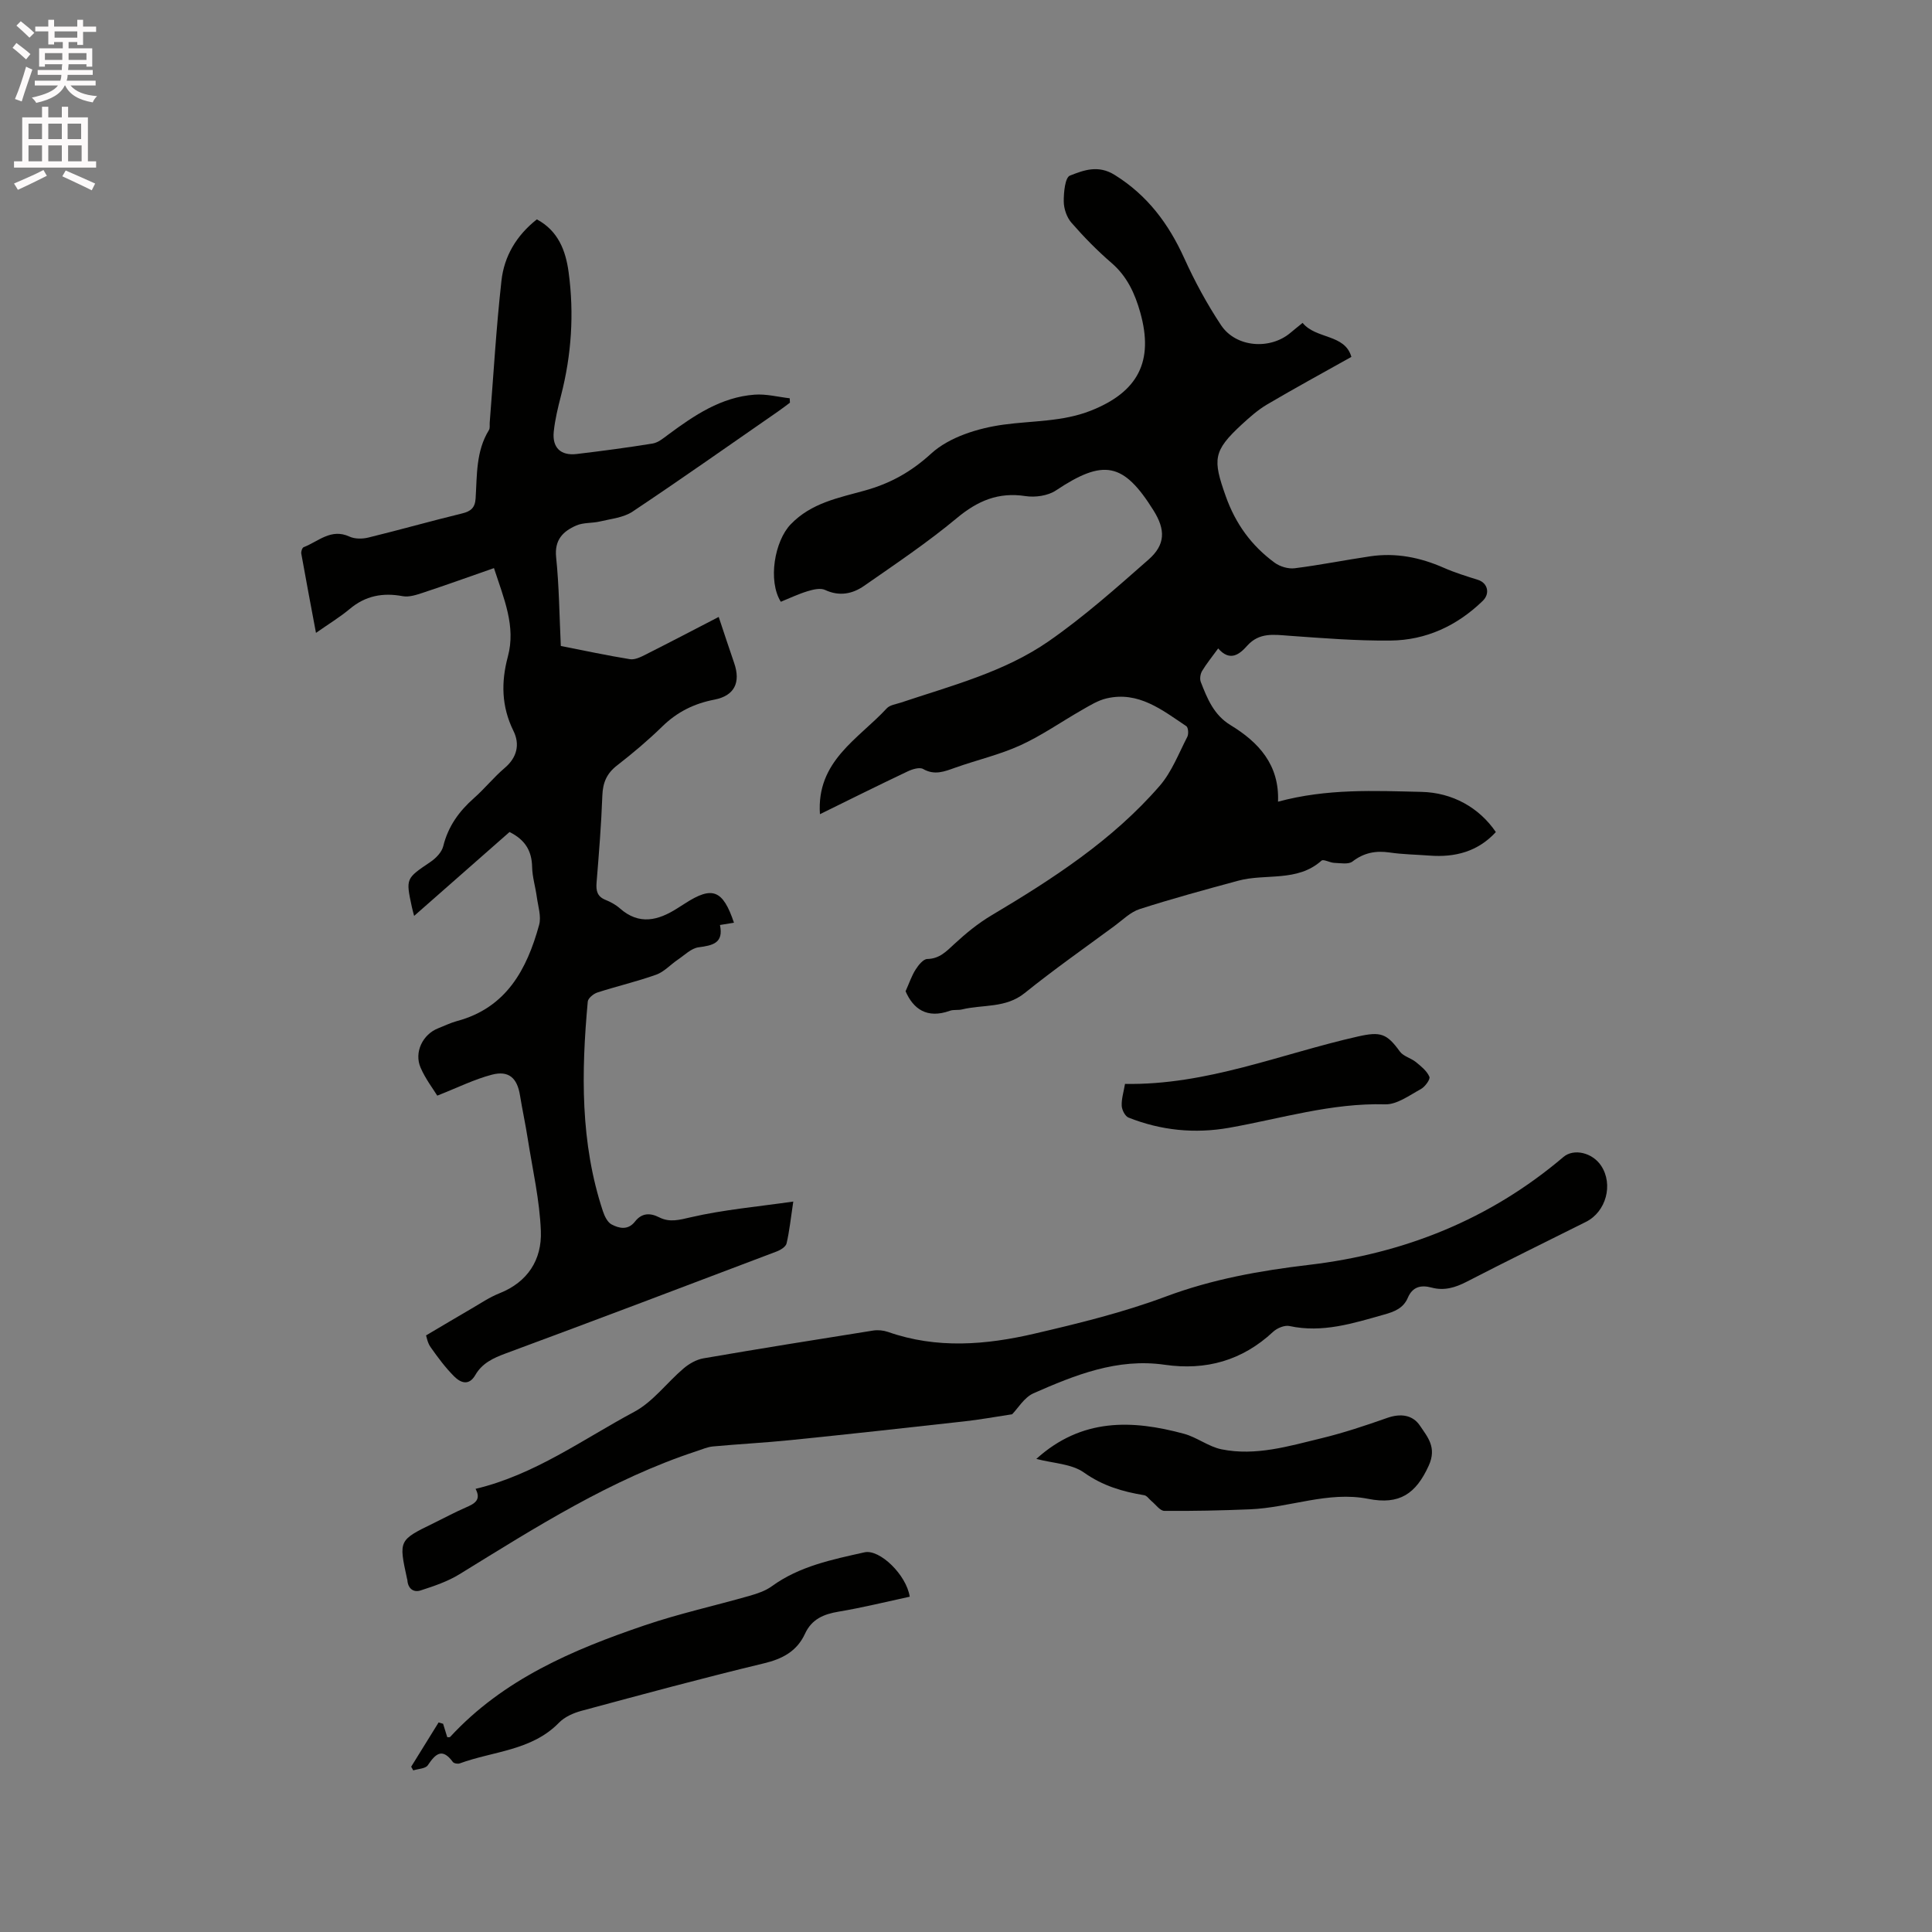
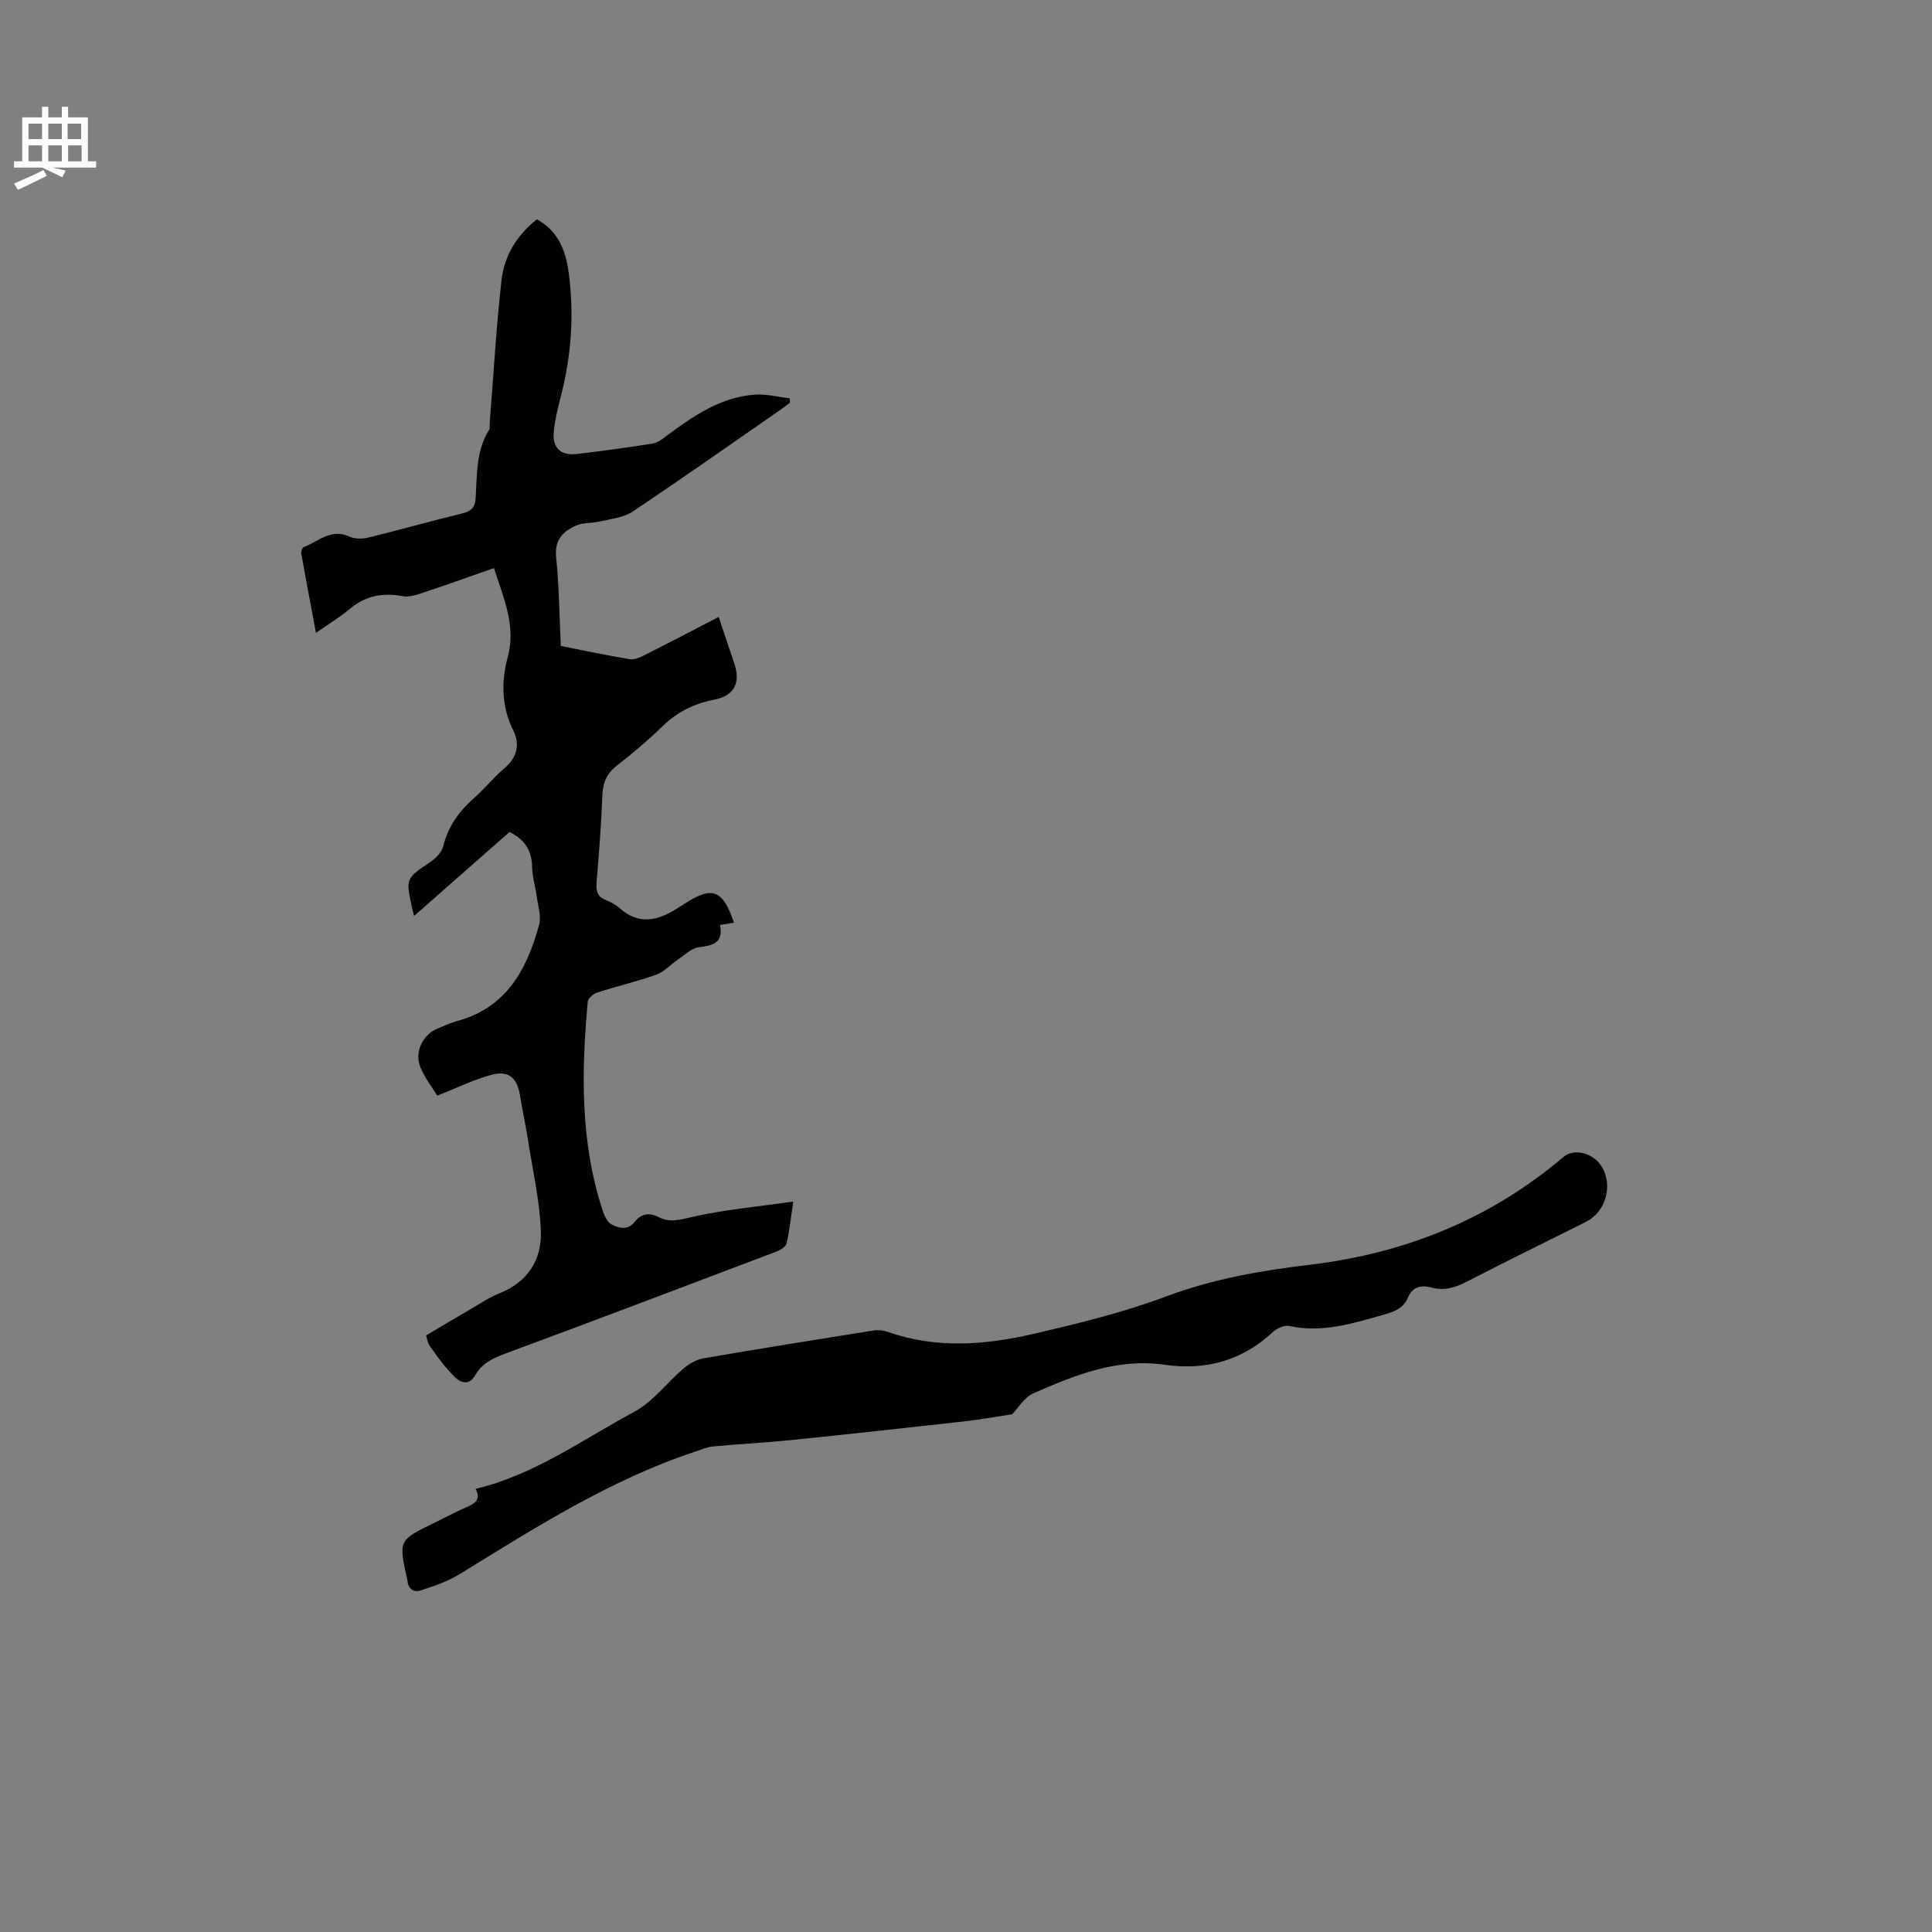
<svg xmlns="http://www.w3.org/2000/svg" enable-background="new 0 0 400 400" viewBox="0 0 400 400">
  <rect x="0" y="0" width="400" height="400" fill="#808080" stroke="none" />
-   <path d="m2.6 9.9.8-1c.9.7 1.9 1.4 2.9 2.3l-.9 1.1c-1.1-1-2-1.8-2.8-2.4zm.5 10.6c.9-2.1 1.6-4.3 2.3-6.7.4.2.8.4 1.3.6-.7 2.1-1.5 4.3-2.2 6.6zm.3-15.2.9-.9c1 .8 2 1.6 2.8 2.4l-1 1c-.9-.9-1.8-1.7-2.7-2.5zm12.6-1.2h1.2v1.4h2.7v1.1h-2.7v2.7h-1.2v-.6h-1.8v1.3h4.9v3.8h-1.2v-.5h-3.7c0 .4-.1.9-.1 1.2h5.1v1h-5.2c0 .5-.1.9-.2 1.2h6v1h-5.2c1.1 1.3 2.9 2 5.5 2.2-.4.4-.7.8-.9 1.3-2.9-.5-4.8-1.6-5.7-3.5h-.1c-.8 1.7-2.7 2.9-5.9 3.6-.2-.4-.6-.8-.9-1.1 2.8-.6 4.6-1.4 5.4-2.5h-4.8v-1h5.3c.1-.3.2-.7.2-1.2h-4.9v-1h5c0-.4 0-.8.1-1.2h-3.6v.5h-1.2v-3.8h4.9v-1.3h-1.8v.5h-1.2v-2.7h-2.7v-1h2.7v-1.4h1.2v1.4h4.8zm-6.7 8.3h3.6c0-.4 0-.9 0-1.4h-3.6zm1.9-4.6h4.8v-1.3h-4.7v1.3zm6.7 3.2h-3.7v1.4h3.7z" fill="#fcfafa" />
-   <path d="m8.7 22.1h1.3v2.2h2.8v-2.2h1.3v2.2h4.1v9.1h1.7v1.3h-17v-1.3h1.7v-9.1h4.1zm.3 13.1.7 1.2c-1.8.9-3.8 1.9-6 2.9-.2-.4-.5-.8-.8-1.3 2.3-1 4.4-1.9 6.1-2.8zm-3.1-6.4h2.8v-3.2h-2.8zm0 4.6h2.8v-3.3h-2.8zm4.1-4.6h2.8v-3.2h-2.8zm0 4.6h2.8v-3.3h-2.8zm3.6 1.9c2.1.9 4.1 1.8 6.1 2.7l-.7 1.4c-2.2-1.1-4.2-2-6.1-2.9zm3.2-9.7h-2.8v3.2h2.8zm-2.7 7.8h2.8v-3.3h-2.8z" fill="#fcfafa" />
+   <path d="m8.7 22.1h1.3v2.2h2.8v-2.2h1.3v2.2h4.1v9.1h1.7v1.3h-17v-1.3h1.7v-9.1h4.1zm.3 13.1.7 1.2c-1.8.9-3.8 1.9-6 2.9-.2-.4-.5-.8-.8-1.3 2.3-1 4.4-1.9 6.1-2.8zm-3.1-6.4h2.8v-3.2h-2.8zm0 4.6h2.8v-3.3h-2.8zm4.1-4.6h2.8v-3.2h-2.8zm0 4.6h2.8v-3.3h-2.8zm3.6 1.9l-.7 1.4c-2.2-1.1-4.2-2-6.1-2.9zm3.2-9.7h-2.8v3.2h2.8zm-2.7 7.8h2.8v-3.3h-2.8z" fill="#fcfafa" />
  <g fill="#010100">
-     <path d="m169.76 168.57c-.76-11.02 7.96-15.55 13.84-21.92.64-.69 1.9-.85 2.9-1.18 10.53-3.53 21.47-6.34 30.68-12.75 7.27-5.06 13.96-11.01 20.63-16.88 3.51-3.1 3.5-6.18 1.02-10.15-6.23-9.98-10.35-10.72-20.21-4.15-1.66 1.11-4.29 1.48-6.31 1.17-5.62-.86-9.9.97-14.2 4.55-6.08 5.06-12.69 9.5-19.2 14.03-2.4 1.67-5.12 2.24-8.09.85-.96-.45-2.47-.09-3.61.26-1.91.58-3.73 1.45-5.55 2.19-2.72-4.34-1.29-12.58 2.05-16.04 4.27-4.44 9.9-5.47 15.35-6.99 5.24-1.46 9.54-3.82 13.75-7.67 3.74-3.41 9.7-5.25 14.93-5.97 6.05-.83 12.21-.58 18.06-2.88 9.84-3.88 13.12-10.23 10.28-20.34-1.1-3.91-2.72-7.48-5.95-10.26-2.96-2.55-5.73-5.38-8.3-8.33-.97-1.11-1.58-2.9-1.59-4.39-.02-1.86.27-4.96 1.27-5.36 2.85-1.12 5.85-2.28 9.28-.14 6.79 4.23 11.16 10.11 14.4 17.25 2.17 4.79 4.71 9.48 7.62 13.86 3.07 4.62 10.15 5.15 14.38 1.56.72-.61 1.47-1.2 2.5-2.04 2.79 3.41 8.75 2.26 10.1 7.04-5.94 3.33-11.75 6.49-17.45 9.85-1.9 1.12-3.6 2.63-5.23 4.13-5.97 5.51-6.04 7.23-3.34 14.84 2.03 5.74 5.34 10.28 10.13 13.79 1.1.81 2.83 1.32 4.16 1.15 5.25-.66 10.45-1.71 15.69-2.48 5.28-.77 10.3.24 15.16 2.38 2.29 1.01 4.7 1.75 7.08 2.5 2.01.63 2.58 2.82.99 4.36-5.32 5.15-11.73 8.14-19.1 8.21-6.97.07-13.95-.49-20.92-.99-3.21-.23-6.24-.75-8.76 2.08-1.58 1.78-3.55 3.34-5.99.54-1.28 1.77-2.42 3.15-3.33 4.67-.36.61-.52 1.63-.27 2.27 1.34 3.45 2.7 6.84 6.16 8.94 5.82 3.54 10.14 8.21 9.83 15.85 10.19-2.75 19.96-2.25 29.68-2.03 6.45.14 11.98 3.27 15.42 8.32-3.72 4.04-8.43 5.28-13.75 4.87-2.75-.21-5.52-.24-8.24-.64-2.88-.42-5.32.04-7.7 1.87-.83.64-2.48.32-3.75.28-.92-.03-2.25-.83-2.66-.46-5.04 4.49-11.55 2.61-17.24 4.15-6.83 1.85-13.66 3.71-20.39 5.87-1.93.62-3.54 2.26-5.24 3.51-6.23 4.59-12.57 9.04-18.59 13.89-3.94 3.17-8.63 2.33-12.96 3.38-.81.2-1.75 0-2.52.28-4.77 1.72-7.6-.42-9.17-4.04.79-1.77 1.27-3.23 2.07-4.48.58-.92 1.59-2.19 2.42-2.2 2.54-.05 3.93-1.56 5.6-3.1 2.37-2.19 4.92-4.29 7.69-5.93 12.7-7.56 25.07-15.56 34.84-26.83 2.49-2.88 3.93-6.69 5.71-10.14.3-.58.2-1.94-.21-2.21-5-3.34-9.89-7.3-16.53-5.74-1.75.41-3.39 1.43-4.98 2.34-4.29 2.44-8.36 5.32-12.83 7.36-4.31 1.97-9.01 3.04-13.5 4.64-2.23.79-4.26 1.64-6.65.27-.74-.42-2.24.04-3.2.5-6.08 2.88-12.12 5.89-18.16 8.86z" />
    <path d="m111.15 45.42c4.41 2.36 5.98 6.46 6.58 10.96 1.16 8.59.59 17.12-1.58 25.53-.63 2.45-1.24 4.94-1.5 7.45-.35 3.32 1.44 5.02 4.72 4.64 5.26-.63 10.51-1.32 15.74-2.17 1.15-.19 2.24-1.1 3.23-1.84 5.4-4 10.95-7.77 17.9-8.28 2.39-.18 4.84.47 7.26.75.02.3.03.6.05.91-.82.61-1.63 1.24-2.47 1.82-10.02 6.94-19.98 13.97-30.11 20.73-1.87 1.25-4.45 1.49-6.74 2.04-1.62.39-3.44.19-4.92.84-2.72 1.19-4.54 2.94-4.17 6.56.62 5.99.67 12.04.97 18.38 4.82.95 9.55 1.97 14.32 2.74 1.01.16 2.24-.45 3.24-.96 5.18-2.61 10.32-5.3 15.13-7.79 1.11 3.32 2.13 6.44 3.2 9.54 1.4 4.04.05 6.78-4.08 7.58-4.18.8-7.71 2.54-10.78 5.54-2.95 2.88-6.13 5.56-9.39 8.09-2.13 1.65-2.94 3.55-3.04 6.21-.22 6.03-.71 12.06-1.2 18.08-.13 1.66.14 2.84 1.83 3.53 1.07.43 2.14 1.01 3 1.77 3.99 3.52 7.91 2.52 11.87 0 .54-.34 1.08-.68 1.61-1.02 5.66-3.66 7.84-2.84 10.14 3.99-.89.14-1.76.29-2.9.47.79 3.76-1.49 4.23-4.43 4.62-1.52.2-2.9 1.62-4.3 2.56-1.51 1.02-2.83 2.52-4.48 3.11-3.98 1.42-8.12 2.38-12.15 3.68-.82.26-1.95 1.19-2.01 1.89-1.34 14.63-1.57 29.21 3.14 43.41.34 1.02.94 2.27 1.78 2.72 1.58.84 3.42 1.25 4.86-.59 1.39-1.78 3.09-1.85 5.02-.87 2.17 1.1 4.14.53 6.54-.02 6.73-1.56 13.67-2.17 21.21-3.25-.54 3.57-.8 6.16-1.39 8.67-.16.68-1.22 1.35-2.01 1.65-18.7 7.09-37.4 14.19-56.16 21.13-2.59.96-4.86 2.02-6.26 4.45-1.35 2.35-3.1 1.6-4.41.28-1.82-1.82-3.38-3.94-4.87-6.05-.64-.9-.82-2.13-.93-2.42 3.35-1.98 6.36-3.77 9.38-5.53 1.91-1.11 3.78-2.38 5.82-3.19 5.88-2.33 8.79-6.99 8.57-12.85-.24-6.4-1.71-12.75-2.71-19.11-.47-3.03-1.13-6.04-1.62-9.07-.58-3.53-2.3-5.14-5.8-4.23-3.67.96-7.14 2.7-11.32 4.34-.83-1.37-2.44-3.45-3.45-5.79-1.39-3.2.45-6.91 3.65-8.16 1.28-.5 2.53-1.12 3.85-1.48 10.25-2.74 14.5-10.68 17.04-19.92.48-1.75-.22-3.85-.48-5.78-.28-2.08-.93-4.14-.97-6.22-.07-3.34-1.45-5.63-4.68-7.23-6.45 5.68-12.93 11.38-19.75 17.37-.24-.92-.37-1.38-.47-1.85-1.28-5.95-1.24-5.88 3.87-9.34 1.12-.76 2.33-2.01 2.63-3.25 1.01-4.1 3.27-7.22 6.36-9.95 2.22-1.96 4.1-4.32 6.35-6.23 2.6-2.2 3.19-4.93 1.82-7.69-2.49-5.06-2.57-10.11-1.15-15.39 1.67-6.23-.76-11.83-2.88-18.31-5.04 1.76-9.82 3.48-14.65 5.08-1.36.45-2.92.98-4.25.73-4.13-.77-7.71-.09-10.98 2.66-2.02 1.69-4.3 3.07-6.97 4.94-1.07-5.72-2.09-11.05-3.04-16.4-.08-.43.19-1.24.5-1.35 3.03-1.16 5.65-3.95 9.46-2.19 1.12.52 2.7.51 3.94.2 6.48-1.58 12.9-3.41 19.37-4.98 1.82-.44 2.7-1.17 2.82-3.11.31-4.83.05-9.78 2.76-14.16.25-.4.12-1.03.16-1.55.78-9.79 1.34-19.61 2.43-29.36.55-5.06 3.1-9.39 7.33-12.71z" />
    <path d="m209.55 292.81c-3.68.56-6.74 1.12-9.82 1.46-11.98 1.34-23.97 2.66-35.96 3.88-5.37.55-10.77.82-16.15 1.32-1.13.1-2.23.59-3.32.95-17.79 5.83-33.41 15.81-49.19 25.52-2.44 1.5-5.27 2.45-8.02 3.34-1.5.49-2.65-.4-2.75-2.17-.01-.1-.06-.2-.08-.31-1.72-7.92-1.72-7.92 5.57-11.47 2.19-1.07 4.33-2.23 6.56-3.2 1.79-.78 3.33-1.53 2.07-3.88 12.28-2.93 22.2-10.25 32.86-15.95 3.89-2.08 6.75-6.05 10.22-8.99 1.14-.97 2.65-1.83 4.1-2.08 11.69-2.02 23.4-3.89 35.11-5.75 1-.16 2.14-.05 3.1.28 10.09 3.55 20.29 2.7 30.36.35 9.16-2.13 18.37-4.39 27.15-7.67 9.65-3.61 19.51-5.36 29.62-6.56 19.7-2.32 37.47-9.39 52.71-22.34 2.14-1.82 6.01-.92 7.82 1.83 2.54 3.87 1.02 9.51-3.15 11.6-8.24 4.12-16.51 8.17-24.7 12.4-2.37 1.22-4.66 1.91-7.27 1.21-2.19-.59-3.94-.18-4.91 2.1-.92 2.17-2.77 2.89-4.92 3.49-6.42 1.81-12.75 3.85-19.59 2.37-1.01-.22-2.56.43-3.38 1.19-6.39 5.96-13.9 8.06-22.44 6.83-9.8-1.42-18.58 2.12-27.21 5.92-1.92.88-3.22 3.15-4.39 4.33z" />
-     <path d="m85.13 365.78c1.89-3.06 3.79-6.11 5.68-9.17.31.09.62.18.93.28.28.92.57 1.84.86 2.78.2-.01.5.05.6-.06 11.01-11.94 25.41-18.06 40.32-23.12 7.09-2.41 14.45-4.03 21.66-6.09 1.6-.46 3.29-1.02 4.61-1.98 5.75-4.18 12.51-5.53 19.2-7.03 3.11-.7 8.66 4.62 9.36 9.19-4.87 1.05-9.75 2.26-14.7 3.09-3.11.52-5.58 1.54-6.98 4.57-1.67 3.62-4.63 5.21-8.52 6.14-12.65 3.04-25.21 6.44-37.77 9.83-1.66.45-3.48 1.25-4.65 2.46-5.66 5.81-13.6 5.87-20.54 8.42-.4.15-1.21.01-1.43-.29-2.21-3.01-3.6-1.69-5.19.68-.48.71-1.98.73-3.01 1.06-.15-.25-.29-.51-.43-.76z" />
-     <path d="m214.56 302.05c9.41-8.5 19.84-8.11 30.58-5.2 2.69.73 5.09 2.68 7.79 3.22 7.05 1.42 13.87-.65 20.64-2.29 4.61-1.12 9.14-2.63 13.62-4.21 2.77-.98 5.29-.66 6.81 1.62 1.56 2.34 3.52 4.47 1.81 8.24-2.65 5.84-6.05 8.18-12.54 6.89-8.28-1.64-16.29 1.84-24.51 2.17-5.9.24-11.8.37-17.7.32-.89-.01-1.77-1.3-2.64-2.01-.51-.42-.96-1.14-1.52-1.23-4.48-.74-8.59-1.94-12.48-4.7-2.57-1.82-6.38-1.9-9.86-2.82z" />
-     <path d="m232.92 224.41c16.94.3 32.28-6.22 48.24-9.82 4.7-1.06 5.97-.61 8.67 3.12.73 1 2.3 1.35 3.33 2.19 1.07.87 2.27 1.84 2.78 3.03.23.53-.91 2.08-1.76 2.55-2.37 1.29-4.96 3.23-7.4 3.16-11.09-.31-21.57 2.95-32.27 4.85-7.18 1.27-14.14.56-20.87-2.11-.7-.28-1.36-1.58-1.4-2.43-.07-1.42.4-2.87.68-4.54z" />
  </g>
</svg>